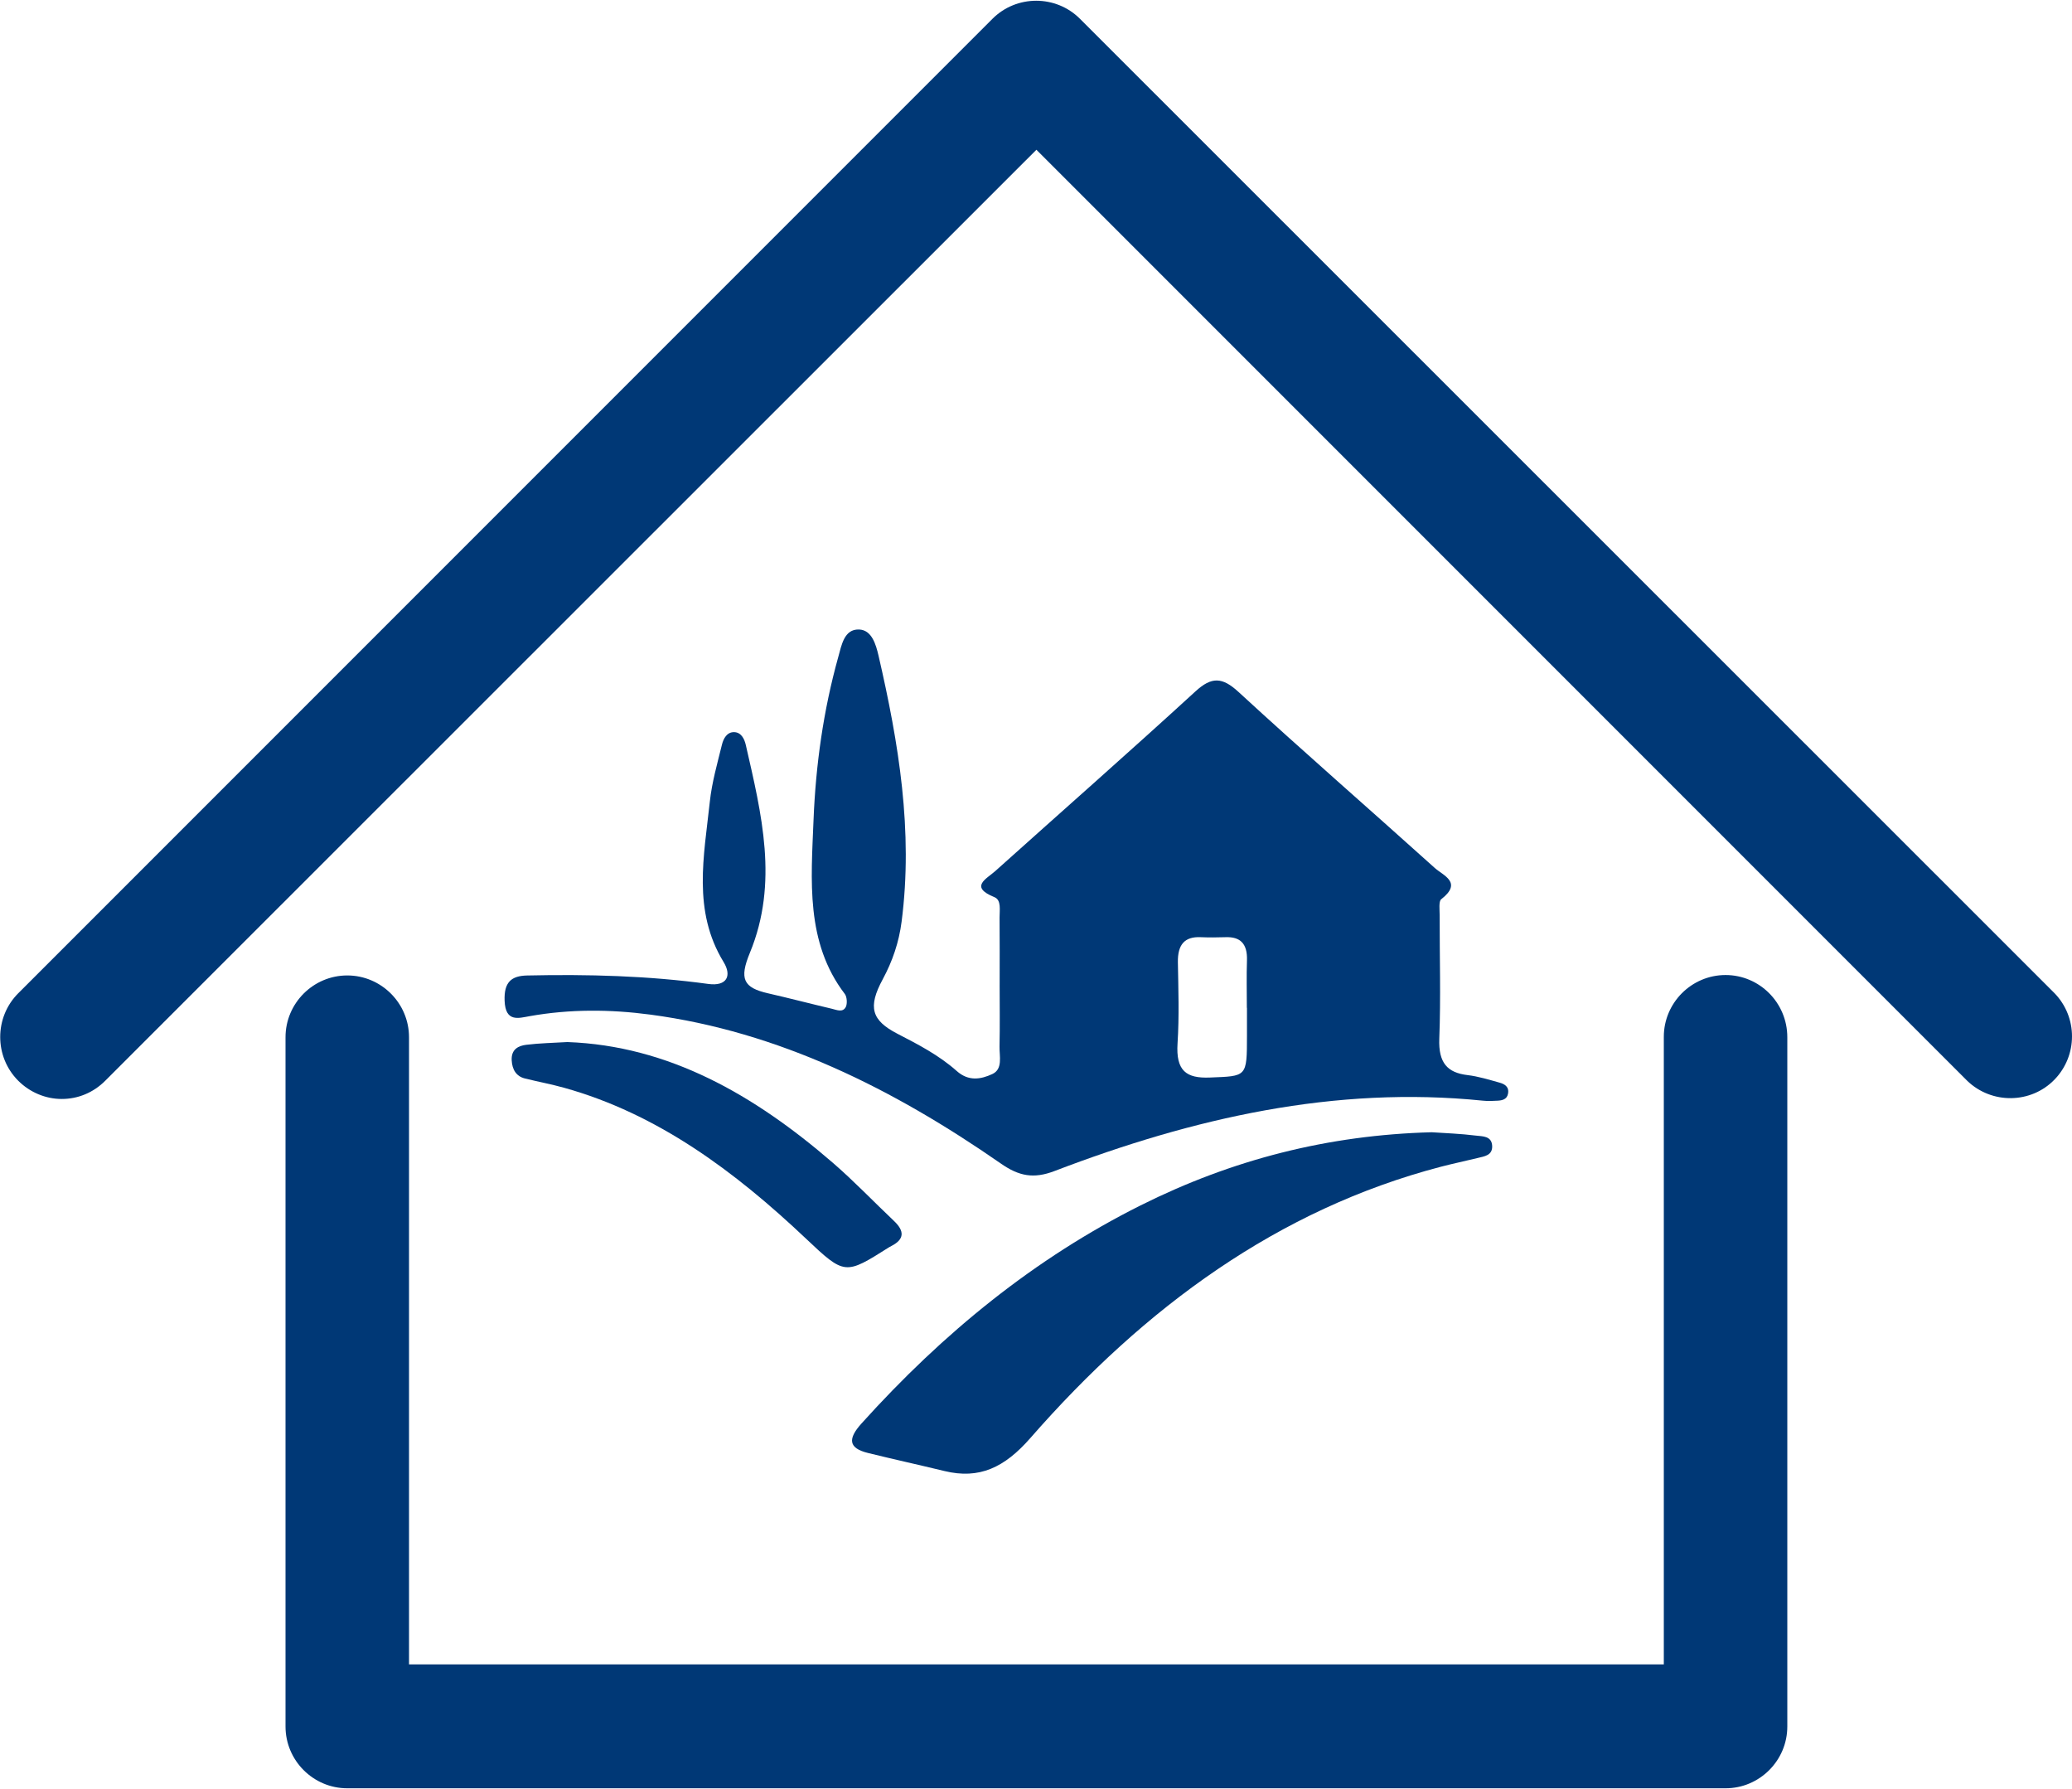
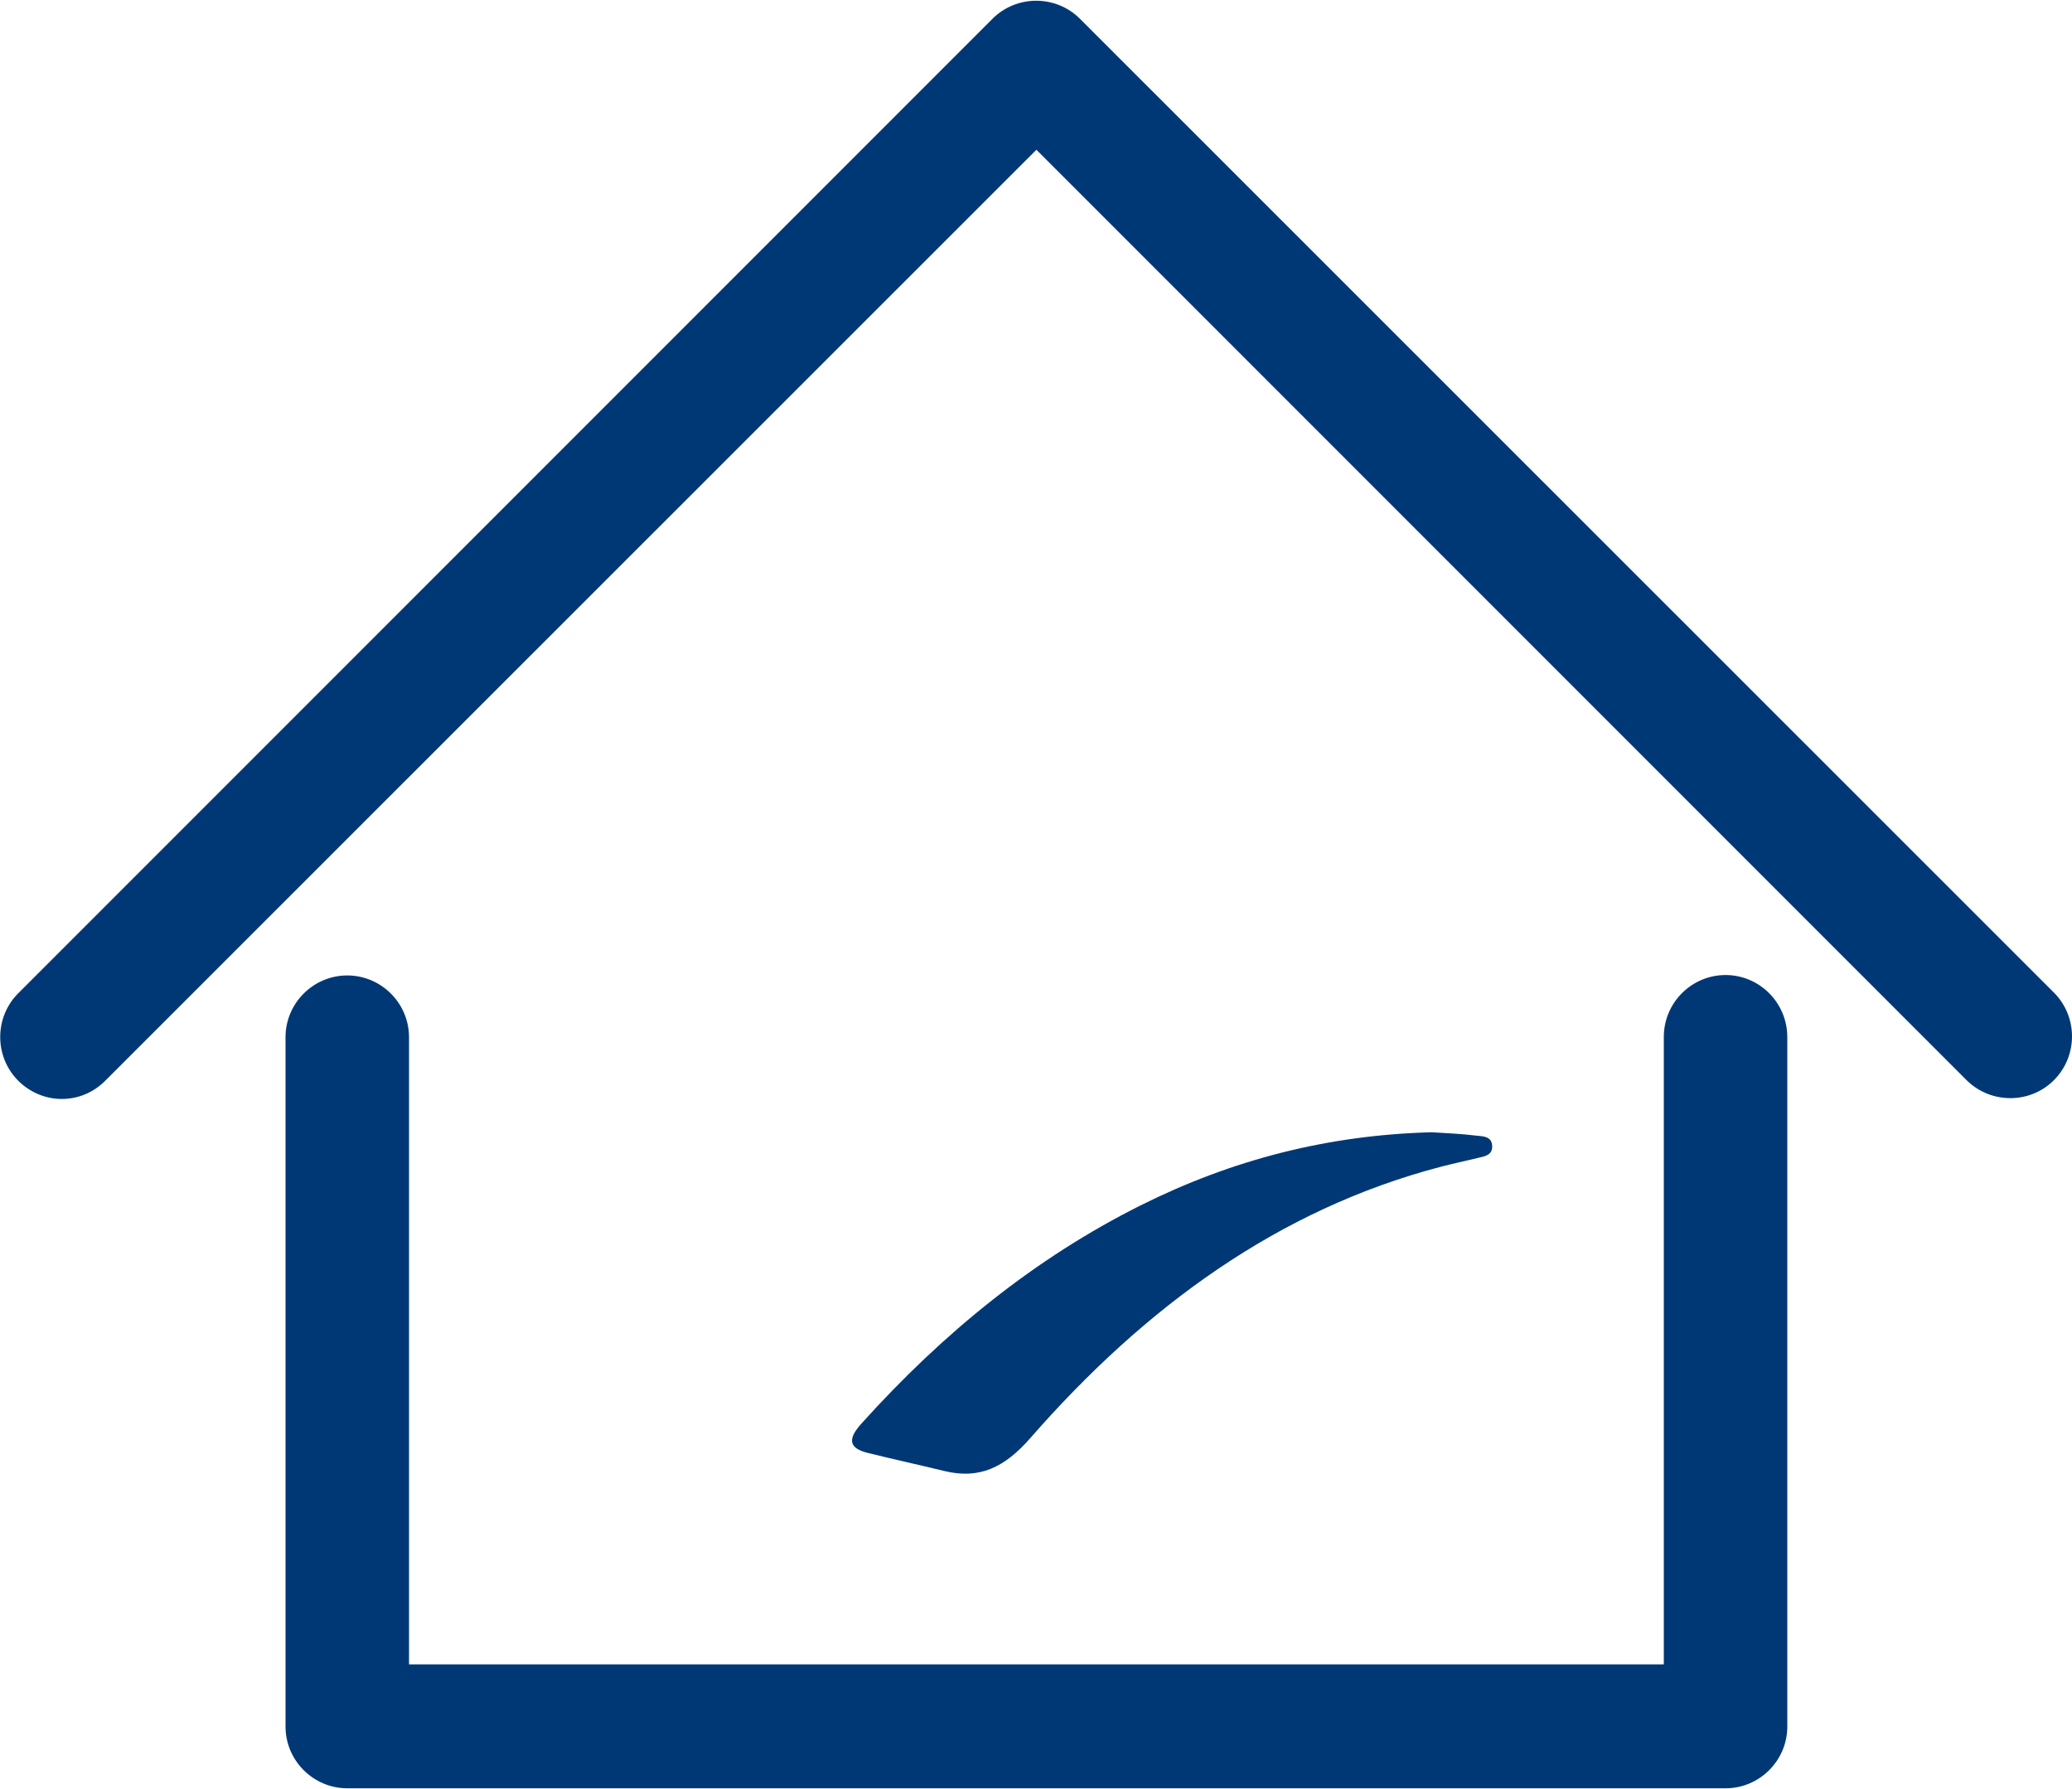
<svg xmlns="http://www.w3.org/2000/svg" id="a" width="6.94in" height="5.99in" viewBox="0 0 500 431.3">
  <defs>
    <style>
      .cls-1 {
        fill: #003876;
      }
    </style>
  </defs>
  <g>
    <path class="cls-1" d="M416.4,235.1c-8.2,0-14.9,6.7-14.9,14.9h0v151.4H98.7v-151.3c0-8.2-6.7-14.9-14.9-14.9h0c-8.2,0-14.9,6.7-14.9,14.9h0v166.3c0,8.2,6.7,14.9,14.9,14.9h332.6c8.2,0,14.9-6.7,14.9-14.9v-166.3c0-8.3-6.7-15-14.9-15h0Z" />
    <path class="cls-1" d="M495.8,239.5L260.6,4.4c-5.8-5.8-15.3-5.8-21.1,0L4.4,239.5c-5.8,5.8-5.8,15.3,0,21.1,2.8,2.8,6.6,4.4,10.5,4.4s7.6-1.5,10.5-4.4L250.1,36l224.6,224.6c5.9,5.7,15.4,5.6,21.1-.3,5.6-5.8,5.6-15,0-20.8h0Z" />
  </g>
  <g>
-     <path class="cls-1" d="M241.23,237.48c0-5.41.03-10.83-.02-16.24-.02-1.75.48-4.22-1.23-4.92-6.14-2.49-1.95-4.39.18-6.29,16.11-14.45,32.35-28.73,48.32-43.36,3.9-3.57,6.45-3.48,10.37.12,15.63,14.38,31.62,28.29,47.39,42.49,2.03,1.83,6.78,3.47,1.54,7.54-.63.49-.37,2.55-.37,3.88-.02,9.92.29,19.86-.09,29.77-.22,5.83,1.95,8.19,6.81,8.77,2.61.31,5.18,1.11,7.73,1.82,1.19.33,2.4.98,2.03,2.73-.27,1.31-1.38,1.55-2.41,1.62-1.21.08-2.44.13-3.65,0-35.69-3.63-69.9,4.18-103.37,16.98-5.03,1.92-8.56,1.24-12.91-1.79-26.06-18.1-53.71-31.84-84.6-35.95-9.7-1.29-19.42-1.35-29.12.37-2.72.48-5.86,1.53-6.06-3.73-.17-4.46,1.62-5.99,5.4-6.08,14.63-.32,29.23.05,43.76,2.04,4.47.61,5.72-1.96,3.69-5.28-7.56-12.35-4.73-25.58-3.33-38.68.5-4.66,1.81-9.23,2.93-13.78.36-1.48,1.21-3.03,2.91-3.01,1.71.02,2.5,1.59,2.84,3.08,3.8,16.62,7.97,33.25.99,50.15-2.6,6.3-1.59,8.42,4.38,9.78,5.17,1.18,10.3,2.53,15.46,3.74,1.13.27,2.59.96,3.31-.46.39-.77.28-2.45-.24-3.12-9.52-12.46-8.13-27.42-7.55-42,.53-13.3,2.39-26.47,5.95-39.24.81-2.9,1.43-6.8,5.01-6.69,3.09.09,4.09,3.59,4.73,6.34,4.86,21.05,8.39,42.27,5.56,64.15-.64,4.97-2.2,9.53-4.54,13.87-3.67,6.77-2.72,9.94,3.56,13.18,4.98,2.57,9.98,5.15,14.28,8.97,2.85,2.54,5.8,2.03,8.59.74,2.59-1.2,1.69-4.29,1.74-6.65.11-4.96.03-9.92.03-14.89ZM300.9,243.01h-.02c0-3.82-.1-7.64.03-11.45.13-4.08-1.65-5.71-5.14-5.59-2.02.07-4.04.08-6.06,0-3.81-.17-5.54,1.75-5.47,6.04.11,6.51.34,13.05-.08,19.53-.44,6.71,2.13,8.51,7.77,8.29,8.96-.36,8.97-.05,8.98-10.07,0-2.25,0-4.49,0-6.74Z" />
    <path class="cls-1" d="M345.49,273.03c3.11.21,6.96.34,10.78.82,1.44.18,3.68.04,3.81,2.44.12,2.35-1.9,2.55-3.46,2.94-2.97.73-5.96,1.35-8.92,2.12-39.19,10.26-71.41,33.84-99.05,65.44-6.27,7.17-12.34,10.01-20.75,7.97-6.14-1.49-12.3-2.84-18.43-4.35-4.76-1.17-4.92-3.41-1.57-7.13,19.71-21.87,41.84-39.85,67.33-52.6,22.12-11.06,45.26-16.99,70.26-17.65Z" />
-     <path class="cls-1" d="M136.92,251.27c24.45.88,45.08,12.74,64.01,29.09,5.12,4.42,9.85,9.38,14.79,14.06,2.53,2.39,2.6,4.4-.6,6.04-.18.09-.37.18-.55.3-10.62,6.71-10.7,6.8-20.06-2.05-17.32-16.38-35.93-30.15-58.34-36.4-3.14-.88-6.35-1.47-9.52-2.26-2.06-.51-3.05-2.12-3.17-4.37-.15-2.71,1.67-3.52,3.51-3.75,3.22-.4,6.47-.45,9.93-.66Z" />
+     <path class="cls-1" d="M136.92,251.27Z" />
  </g>
</svg>